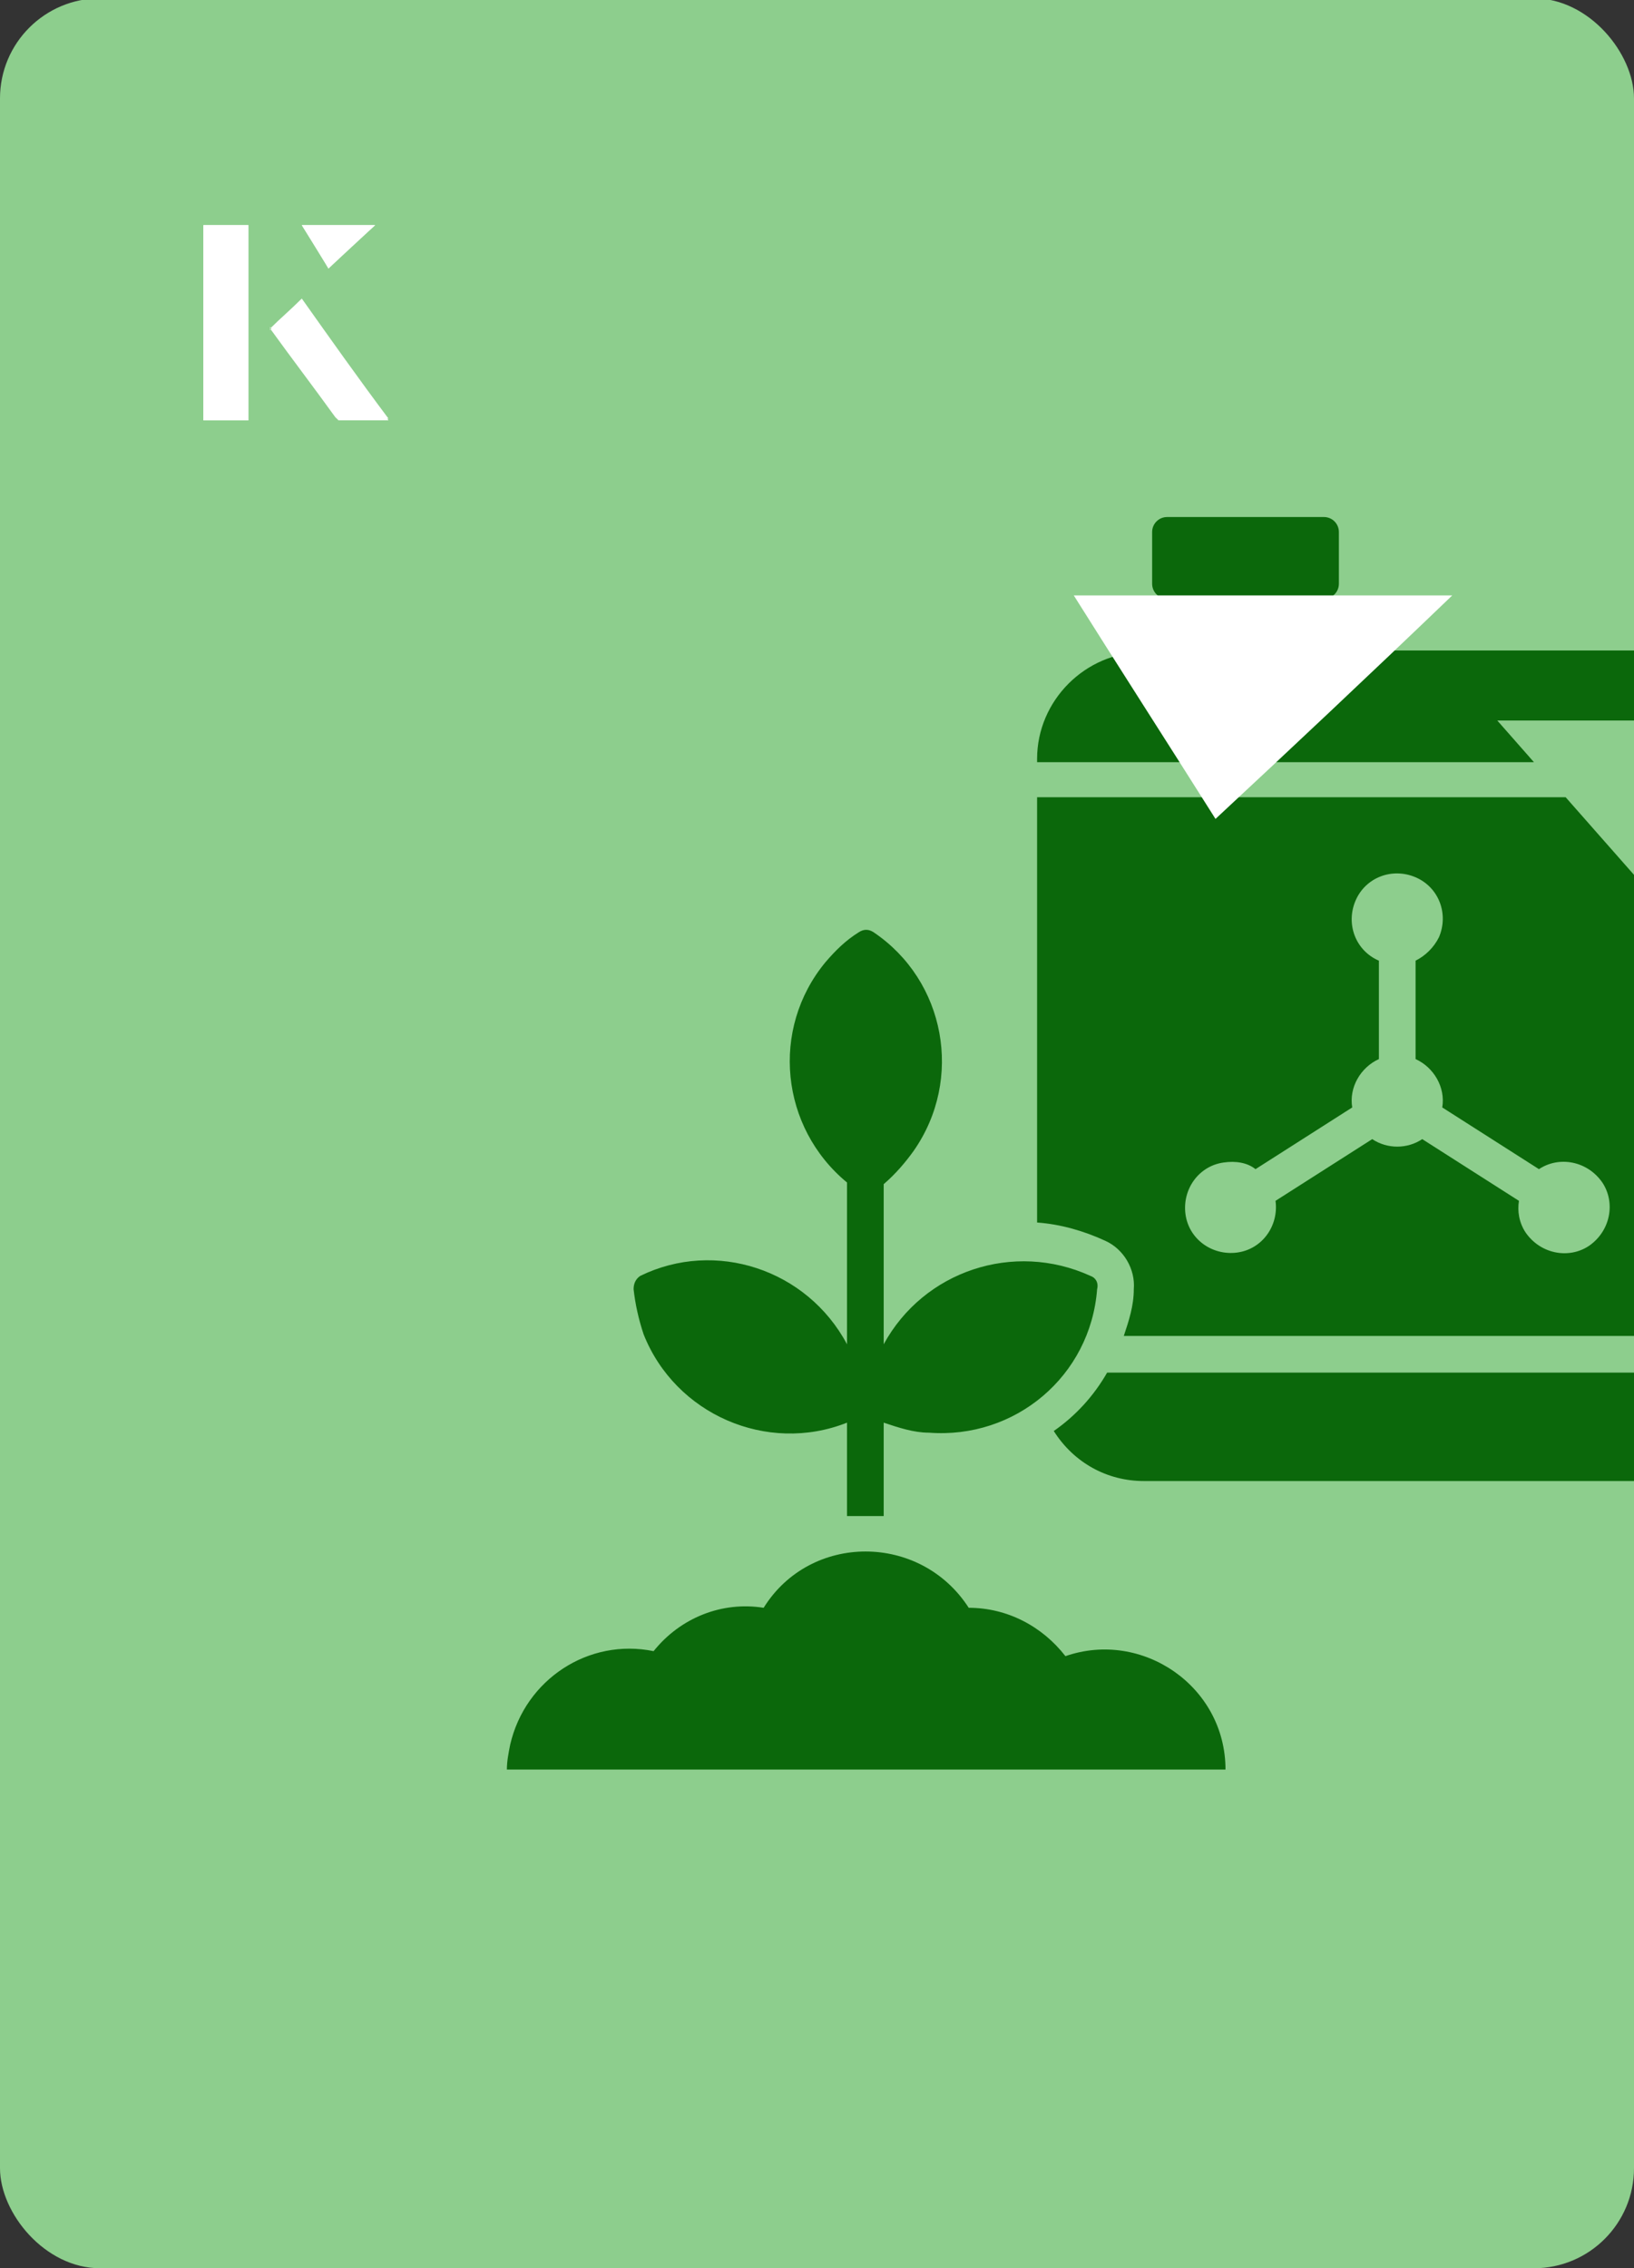
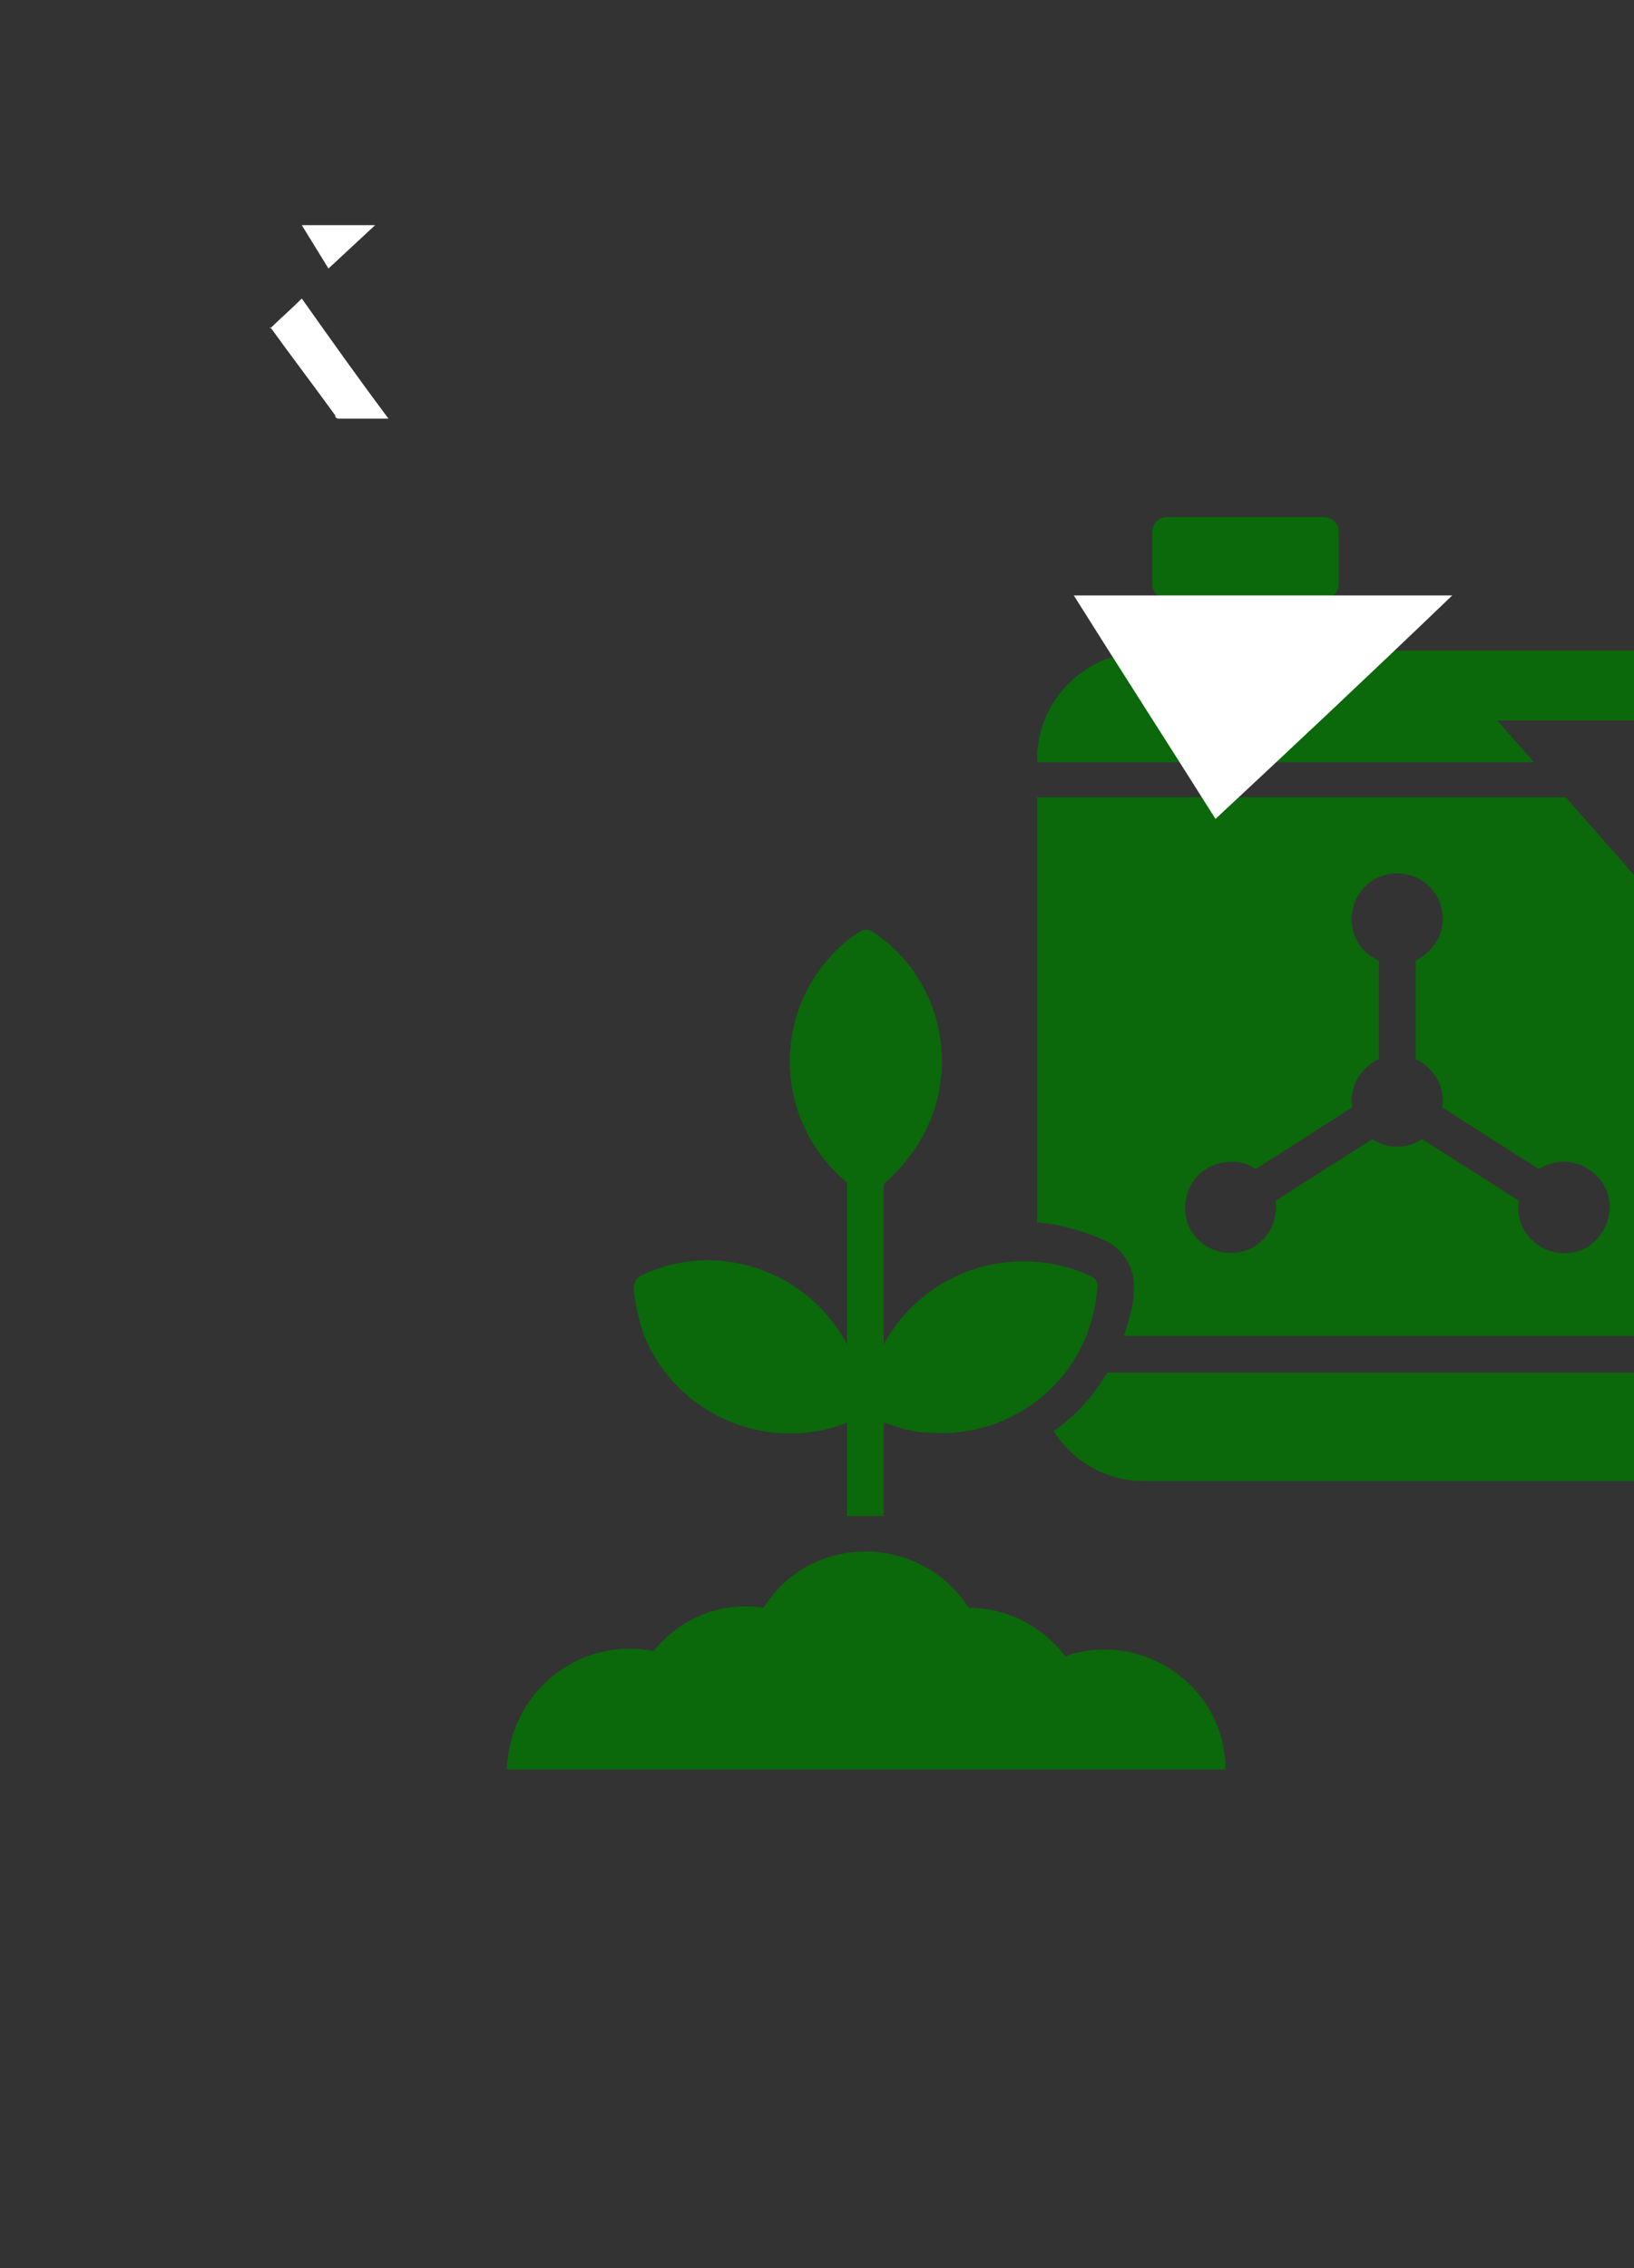
<svg xmlns="http://www.w3.org/2000/svg" id="Layer_1" viewBox="0 0 98 136">
  <rect x="0" y="0" width="98" height="136" fill="#333333" stroke="none" />
  <defs>
    <clipPath id="clippath">
      <rect x="0" y="0" width="98" height="136.1" rx="6" ry="6" transform="translate(98 136) rotate(-180)" style="fill:none;" />
    </clipPath>
  </defs>
-   <rect x="0" y="0" width="98" height="136.1" rx="6" ry="6" transform="translate(98 136) rotate(-180)" style="fill:#8dce8d;" />
  <g style="clip-path:url(#clippath);">
    <path d="M70,31h9.4c.5,0,.9.4.9.9v3.1c0,.5-.4.9-.9.9h-9.4c-.5,0-.9-.4-.9-.9v-3.1c0-.5.4-.9.9-.9ZM45.8,96.4c-2.5-.4-5,.6-6.6,2.6-3.9-.8-7.7,1.7-8.6,5.6-.1.5-.2,1-.2,1.5h43.1c0-5-5-8.4-9.6-6.8-1.4-1.8-3.5-2.9-5.8-2.9-2.9-4.5-9.5-4.5-12.3,0h0ZM50.8,70.9c-4-3.3-4.6-9.2-1.3-13.2.6-.7,1.2-1.3,2-1.8.3-.2.6-.2.9,0,4.3,2.9,5.4,8.8,2.4,13.1-.5.7-1.1,1.4-1.8,2v9.6c2.4-4.4,7.8-6.2,12.4-4.1.3.1.5.4.4.8-.4,5.2-4.9,9-10.1,8.6-.9,0-1.8-.3-2.7-.6v5.6c-.7,0-1.5,0-2.2,0v-5.6c-4.8,1.9-10.3-.5-12.2-5.3-.3-.9-.5-1.8-.6-2.7,0-.3.1-.6.4-.8,4.5-2.2,10-.4,12.4,4.1v-9.6ZM68.6,39.1c-3.5,0-6.4,2.9-6.4,6.4v.2h29.8l-2.2-2.5h9.2c1.3,0,2.3,1,2.3,2.3v10.7l-7.4-8.4h-31.7v25.5c1.4.1,2.8.5,4.1,1.1,1.1.5,1.8,1.7,1.7,2.9,0,1-.3,1.9-.6,2.8h38v-34.7c0-3.5-2.9-6.4-6.4-6.4h-20.4v-1h-7.9v1h-2.1ZM105.4,82.3h-39c-.8,1.4-1.9,2.6-3.2,3.5,1.2,1.9,3.2,3,5.4,3h30.4c3.5,0,6.4-2.9,6.4-6.4v-.2ZM84.9,57.6v5.9c1.1.5,1.8,1.7,1.6,2.9l5.8,3.7c1.2-.8,2.9-.5,3.8.8.8,1.2.5,2.9-.8,3.8-1.2.8-2.9.5-3.8-.8-.4-.6-.5-1.3-.4-1.9l-5.8-3.7c-.9.6-2.1.6-3,0l-5.8,3.7c.2,1.5-.8,2.9-2.3,3.1-1.5.2-2.9-.8-3.1-2.3-.2-1.5.8-2.9,2.3-3.1.7-.1,1.4,0,1.9.4l5.8-3.7c-.2-1.2.5-2.4,1.6-2.9v-5.9c-1.4-.6-2-2.2-1.4-3.6.6-1.4,2.2-2,3.6-1.4,1.4.6,2,2.2,1.4,3.6-.3.6-.8,1.1-1.4,1.4h0Z" style="fill:#0b680b;" />
  </g>
  <path d="M72.9,49.1c-2.9-4.6-5.8-9.1-8.5-13.4h22.7c-5,4.8-9.9,9.4-14.2,13.4Z" style="fill:#fff;" />
-   <path d="M14.9,13.5h-2.7v11.7h2.7v-11.7ZM16.2,19.7c1.3,1.8,2.6,3.5,3.9,5.3,0,0,.2.2.2.2,1,0,1.9,0,3,0-1.8-2.5-3.5-4.8-5.2-7.2-.7.6-1.3,1.2-1.9,1.8ZM19.7,16.1c.8-.8,1.8-1.7,2.8-2.6h-4.4c.5.8,1.1,1.7,1.6,2.6Z" style="fill:#fff;" />
-   <path d="M14.9,13.5v11.7h-2.7v-11.7h2.7Z" style="fill:#fff;" />
+   <path d="M14.9,13.5v11.7h-2.7h2.7Z" style="fill:#fff;" />
  <path d="M16.2,19.7c.6-.6,1.2-1.1,1.9-1.8,1.7,2.4,3.4,4.8,5.2,7.2-1.1,0-2,0-3,0,0,0-.2,0-.2-.2-1.3-1.8-2.6-3.5-3.9-5.3Z" style="fill:#fff;" />
  <polygon points="19.7 16.1 18.1 13.5 22.5 13.5 19.7 16.1" style="fill:#fff;" />
</svg>